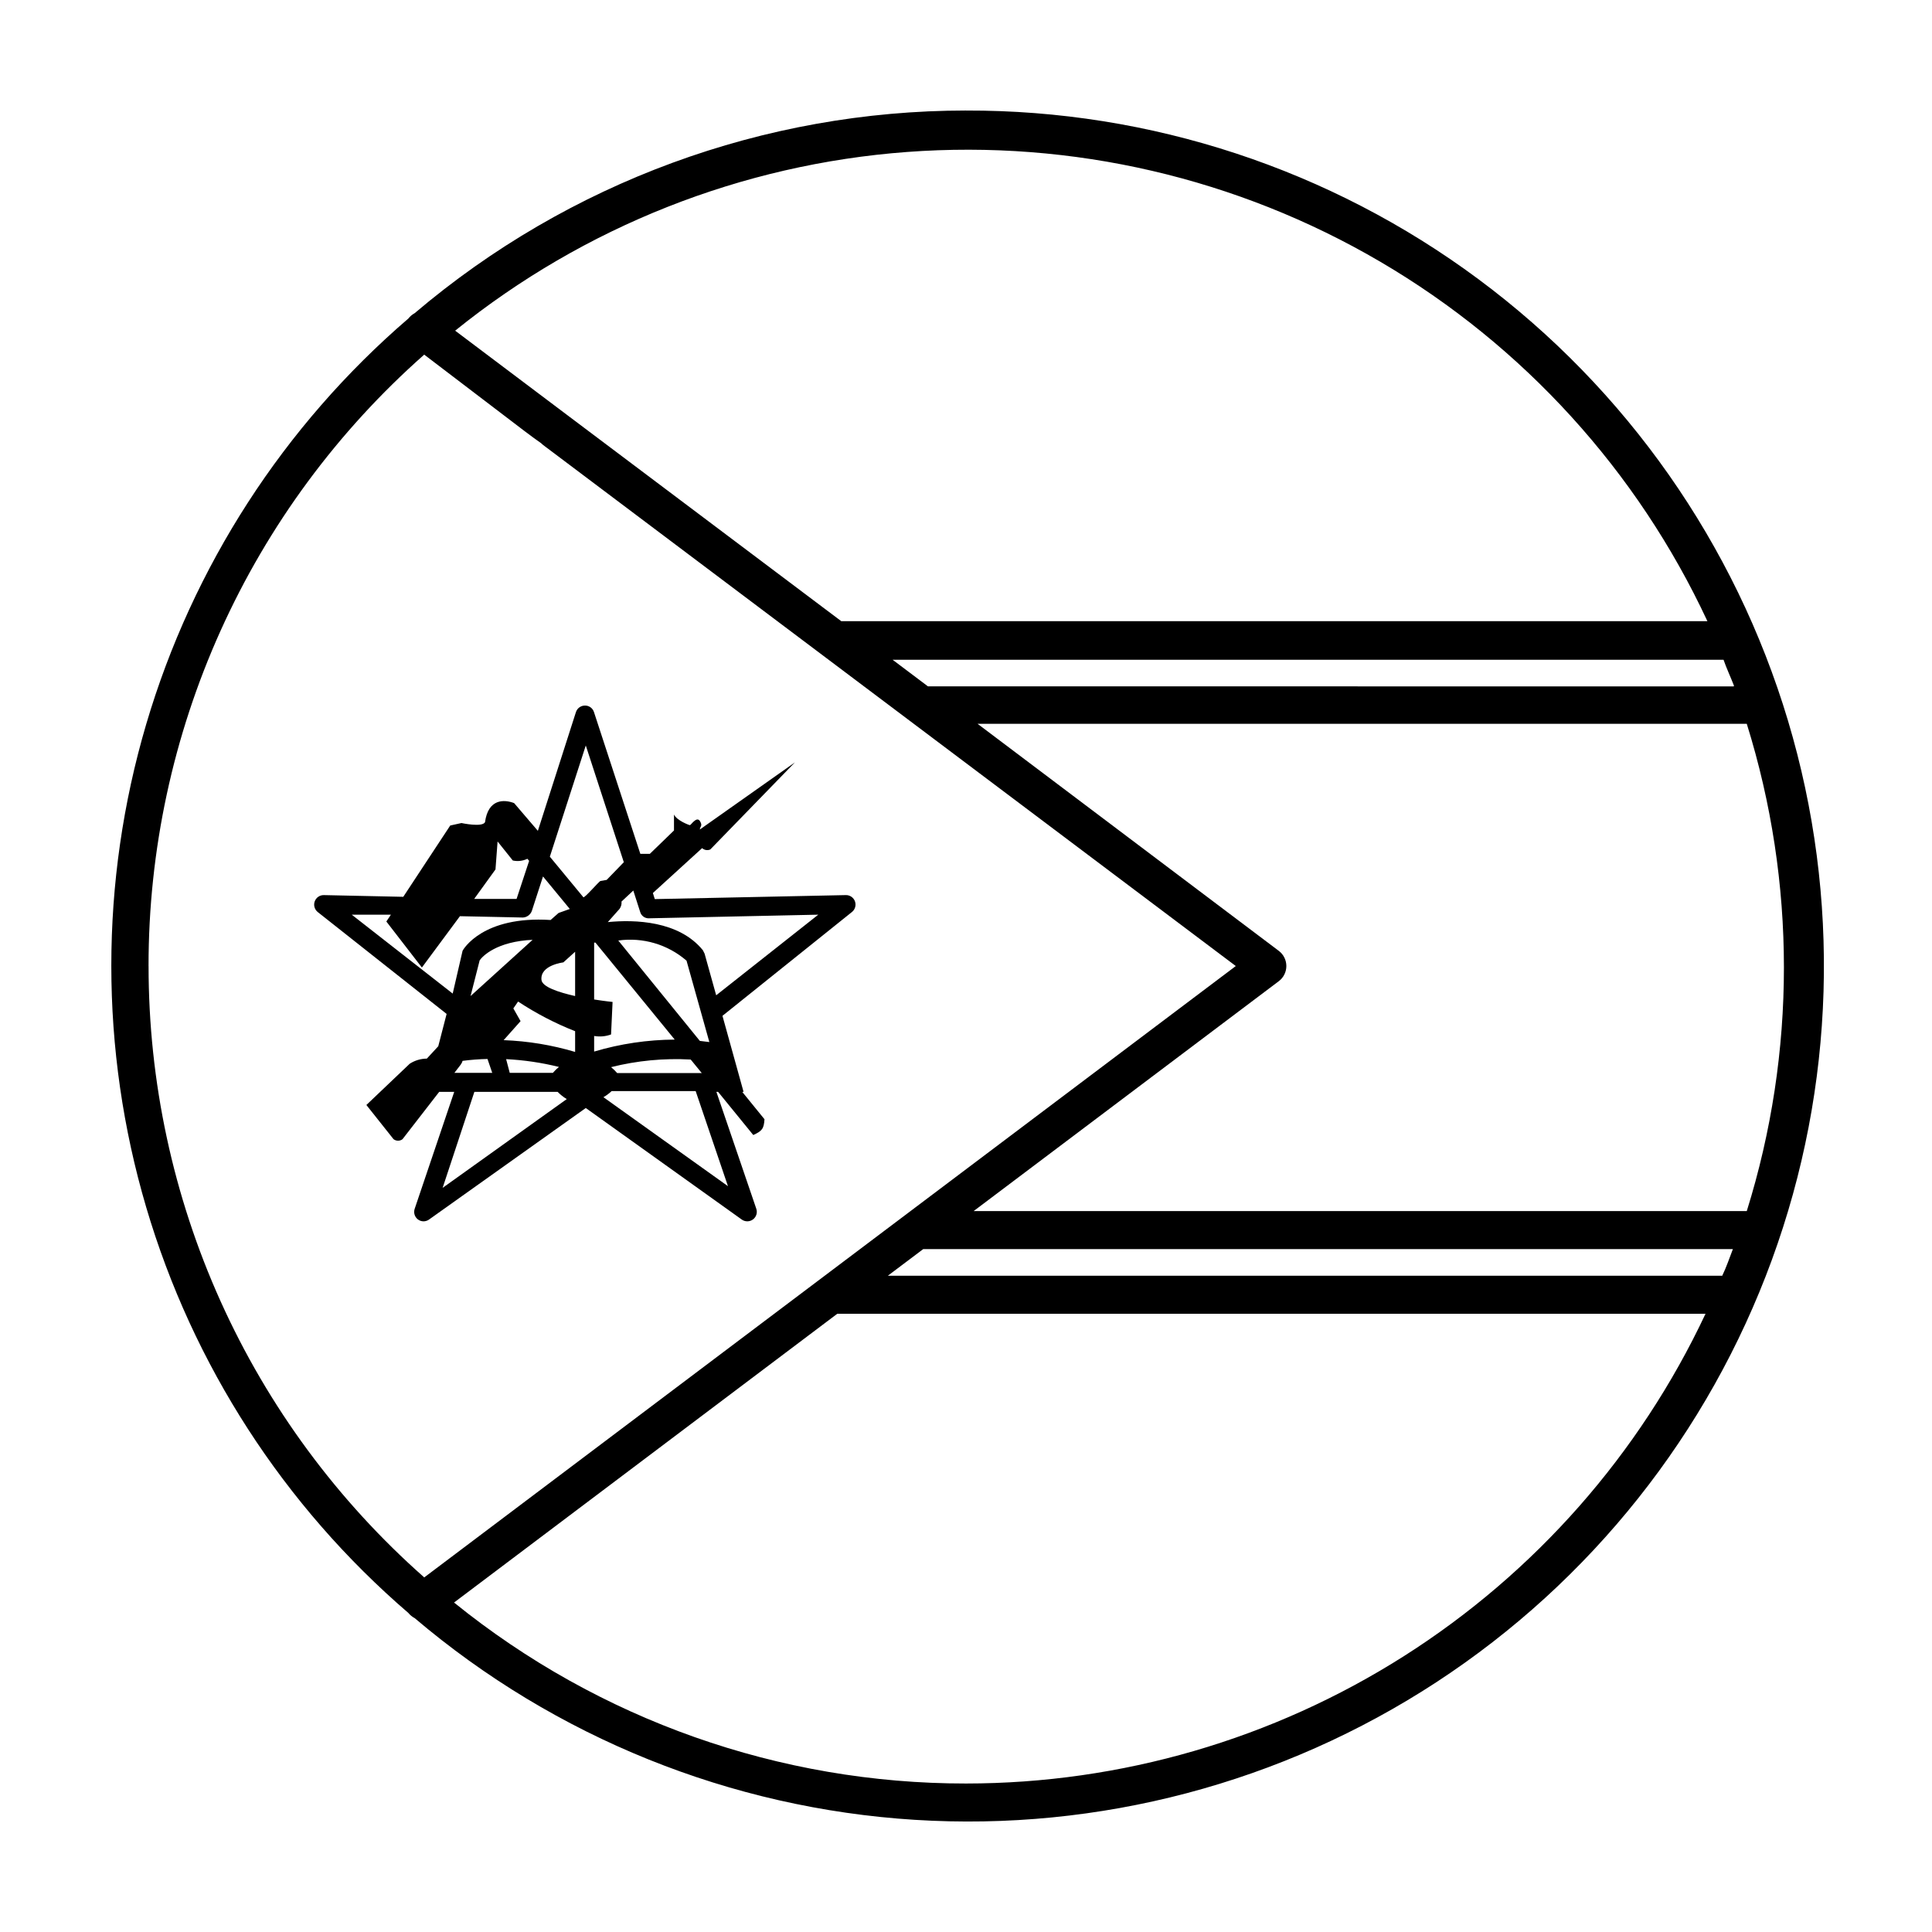
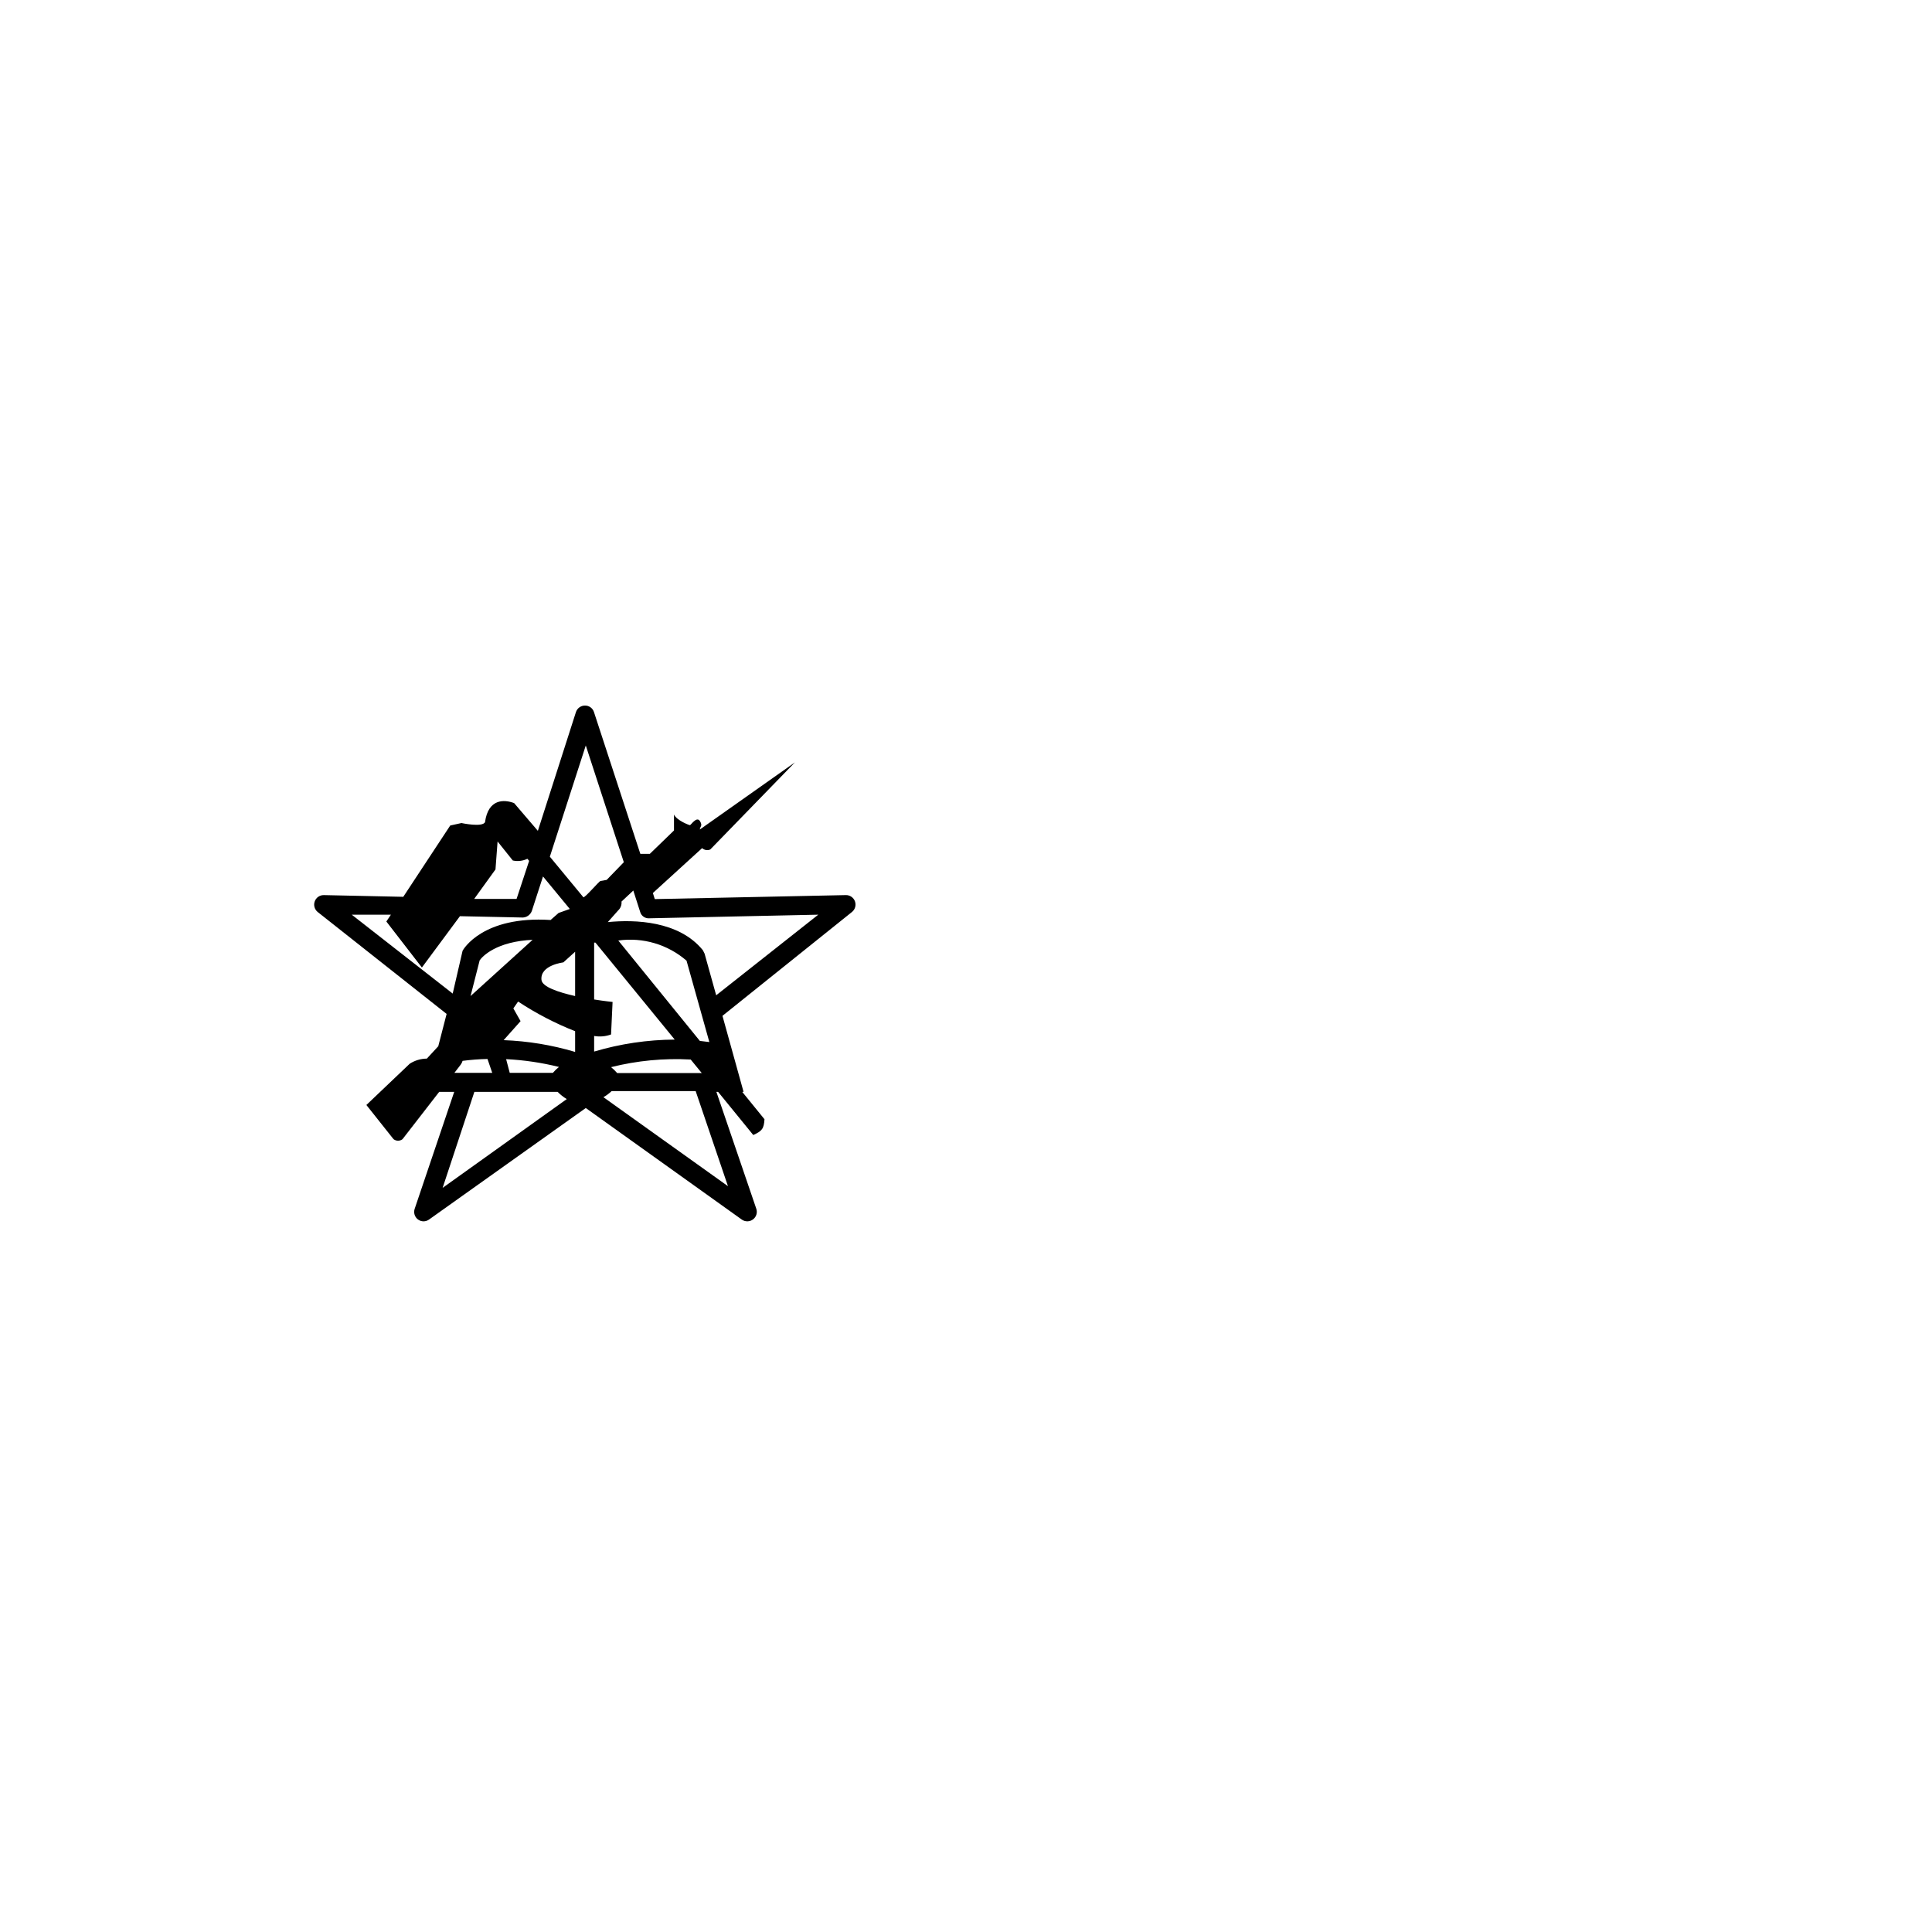
<svg xmlns="http://www.w3.org/2000/svg" fill="#000000" width="800px" height="800px" version="1.1" viewBox="144 144 512 512">
  <g>
-     <path d="m400 173.29c-53.527 0.023-105.31 19.055-146.11 53.707-0.645 0.355-1.207 0.832-1.664 1.41-33.027 28.398-57.156 65.734-69.48 107.52-12.328 41.781-12.328 86.23 0 128.01 12.324 41.781 36.453 79.113 69.48 107.52 0.457 0.562 1.023 1.023 1.664 1.359 37.266 31.648 83.766 50.402 132.56 53.461 48.797 3.062 97.277-9.734 138.21-36.48 40.93-26.742 72.113-66.004 88.906-111.92 16.793-45.918 18.293-96.035 4.273-142.88-14.02-46.84-42.809-87.891-82.066-117.03-39.258-29.145-86.887-44.812-135.78-44.672zm206.56 291.66h-204.54l80.859-60.914c1.27-0.949 2.016-2.441 2.016-4.027s-0.746-3.082-2.016-4.031l-79.805-60.156h203.84c13.125 42.043 13.125 87.086 0 129.13zm-6.246 17.129h-221.02l9.371-7.055h214.57c-0.906 2.367-1.711 4.734-2.82 7.055zm3.125-156.18-213.52-0.004-9.371-7.055 220.21 0.004c0.758 2.215 1.863 4.531 2.773 6.902zm-6.953-17.281h-229.54l-72.75-54.715-29.574-22.27c34.184-27.578 75.949-44.098 119.75-47.359 43.797-3.262 87.551 6.891 125.44 29.102 37.887 22.211 68.117 55.43 86.668 95.242zm-413.12 91.391c-0.012-30.645 6.5-60.941 19.094-88.875s30.988-52.871 53.961-73.152l26.449 20.152c1.762 1.309 3.273 2.469 4.535 3.324l0.504 0.453 183.59 138.1-215.07 162.02c-22.973-20.281-41.367-45.219-53.961-73.152s-19.105-58.23-19.094-88.871zm216.64 216.64c-49.391 0.043-97.289-16.891-135.68-47.961l101.57-76.531h230.09c-17.488 37.211-45.203 68.672-79.906 90.719-34.703 22.043-74.961 33.758-116.07 33.773z" />
    <path d="m257.67 467.21 41.566-29.574 41.363 29.574h-0.004c0.895 0.621 2.086 0.602 2.957-0.051 0.871-0.652 1.223-1.789 0.875-2.82l-10.578-30.984h0.453l9.32 11.438c2.316-1.059 2.82-1.664 2.973-4.18l-5.894-7.254h0.352l-5.594-20.152 34.309-27.512c0.844-0.672 1.168-1.805 0.805-2.824-0.363-1.012-1.336-1.684-2.418-1.66l-50.633 1.059-0.504-1.613 13.047-11.891h0.004c0.59 0.535 1.438 0.672 2.164 0.352l22.422-23.074-25.191 17.785c0-0.754 0.855-0.957 0-2.266-0.855-1.309-2.367 1.109-2.621 1.109-0.25 0-3.527-1.258-4.231-2.82v4.231l-6.398 6.195h-2.519l-12.293-37.586v0.004c-0.328-1.027-1.289-1.723-2.367-1.715-1.105-0.008-2.086 0.707-2.418 1.762l-10.078 31.438-6.297-7.356c-2.672-1.008-6.852-1.16-7.707 5.039-0.656 1.461-6.246 0.25-6.246 0.25l-2.973 0.656-12.445 18.895-21.059-0.453c-1.078-0.016-2.043 0.652-2.406 1.664-0.367 1.016-0.047 2.144 0.793 2.82l34.16 27.004-2.215 8.566-3.023 3.273h-0.004c-1.609 0.016-3.18 0.484-4.535 1.359l-11.488 10.934 7.203 9.07 0.004-0.004c0.703 0.531 1.668 0.531 2.367 0l9.723-12.543h3.981l-10.477 30.984c-0.352 1.027-0.008 2.164 0.855 2.82 0.434 0.332 0.965 0.508 1.512 0.504 0.504-0.008 0.996-0.164 1.41-0.453zm21.414-38.895-0.957-3.629c4.723 0.234 9.414 0.926 14.004 2.066-0.586 0.469-1.125 0.992-1.613 1.562zm-14.66 0 1.664-2.168h-0.004c0.227-0.301 0.398-0.641 0.504-1.008 2.188-0.285 4.391-0.453 6.602-0.5l1.258 3.68zm67.559-8.16-2.519-0.305-21.613-26.602c6.516-0.914 13.113 1.031 18.086 5.34zm-24.434 8.211c-0.488-0.57-1.027-1.094-1.613-1.562 6.894-1.73 14.012-2.41 21.109-2.016l2.922 3.578zm-27.508-17.129 1.258-1.812v-0.004c4.754 3.137 9.816 5.773 15.113 7.859v5.492c-6.156-1.836-12.52-2.883-18.941-3.121l4.484-5.039zm21.41-2.316v-15.113h0.352l21.008 25.695 0.004-0.004c-7.234 0.047-14.43 1.113-21.363 3.176v-4.133c1.504 0.266 3.051 0.129 4.484-0.402 0 0 0.402-8.613 0.402-8.613 0-0.004-2.066-0.203-4.887-0.656zm-5.039-0.957c-4.434-1.008-8.715-2.418-8.918-4.281-0.402-3.93 5.793-4.637 5.793-4.637l3.125-2.82zm-11.035-15.113-16.676 15.113 2.418-9.473c0.707-1.008 4.383-5.039 14.258-5.441zm51.539 65.496-33-23.578 0.004-0.004c0.785-0.445 1.512-0.988 2.168-1.613h22.27zm23.934-71.949-27.055 21.363-3.074-11.035-0.453-0.906c-6.348-7.809-18.035-8.16-25.191-7.457l2.769-3.125 0.004 0.004c0.625-0.602 0.941-1.457 0.855-2.32l3.125-2.922 1.812 5.644c0.289 1.078 1.305 1.797 2.418 1.711zm-61.613-44.84 10.078 30.934-4.535 4.684-1.664 0.301c-0.301 0-4.332 4.734-4.535 4.281l-8.867-10.73zm-23.93 32.848 0.555-7.406 4.031 5.039h-0.004c1.309 0.289 2.672 0.129 3.879-0.453l0.453 0.555-3.324 10.078h-11.234zm-38.09 11.992h10.379l-1.211 1.812 9.422 12.191 10.078-13.602 16.625 0.352v0.004c1.078-0.031 2.031-0.707 2.418-1.715l2.973-9.168 7.102 8.613-2.973 1.059-2.117 1.863c-17.984-1.16-23.125 7.758-23.328 8.16l-2.617 11.34zm32.496 46.953h22.066v0.004c0.719 0.738 1.531 1.383 2.418 1.914l-32.898 23.527z" />
  </g>
</svg>